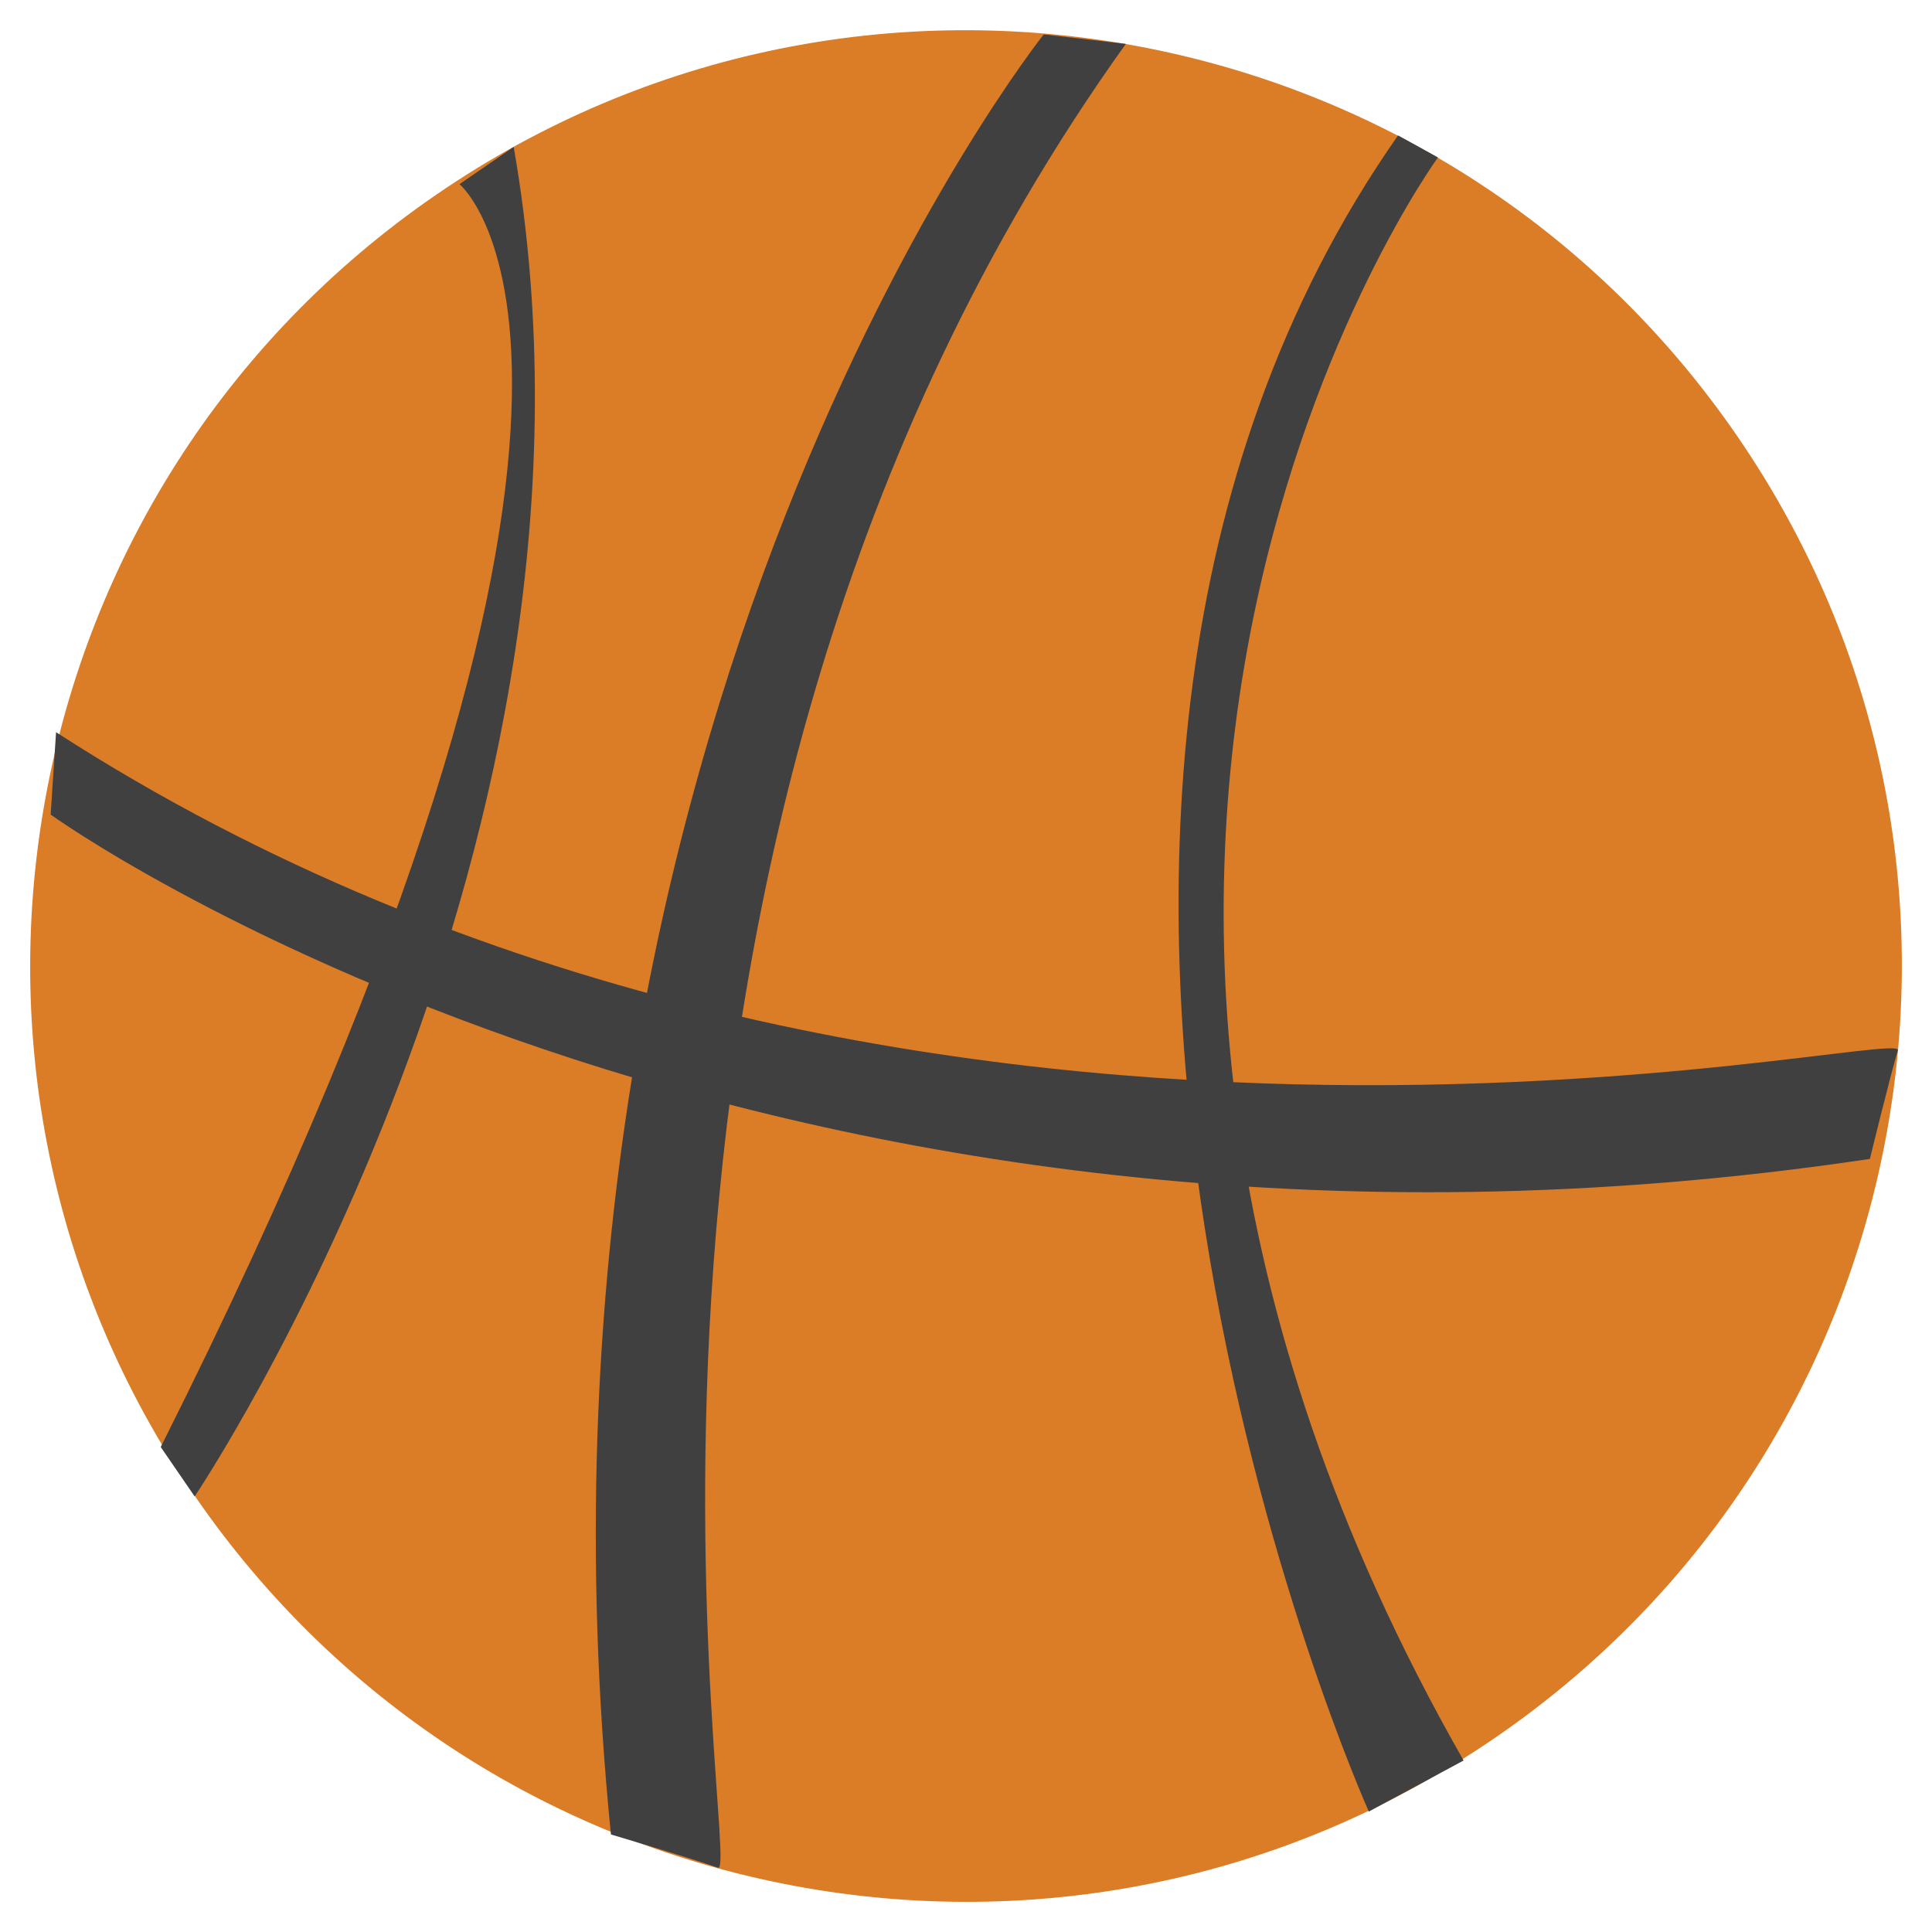
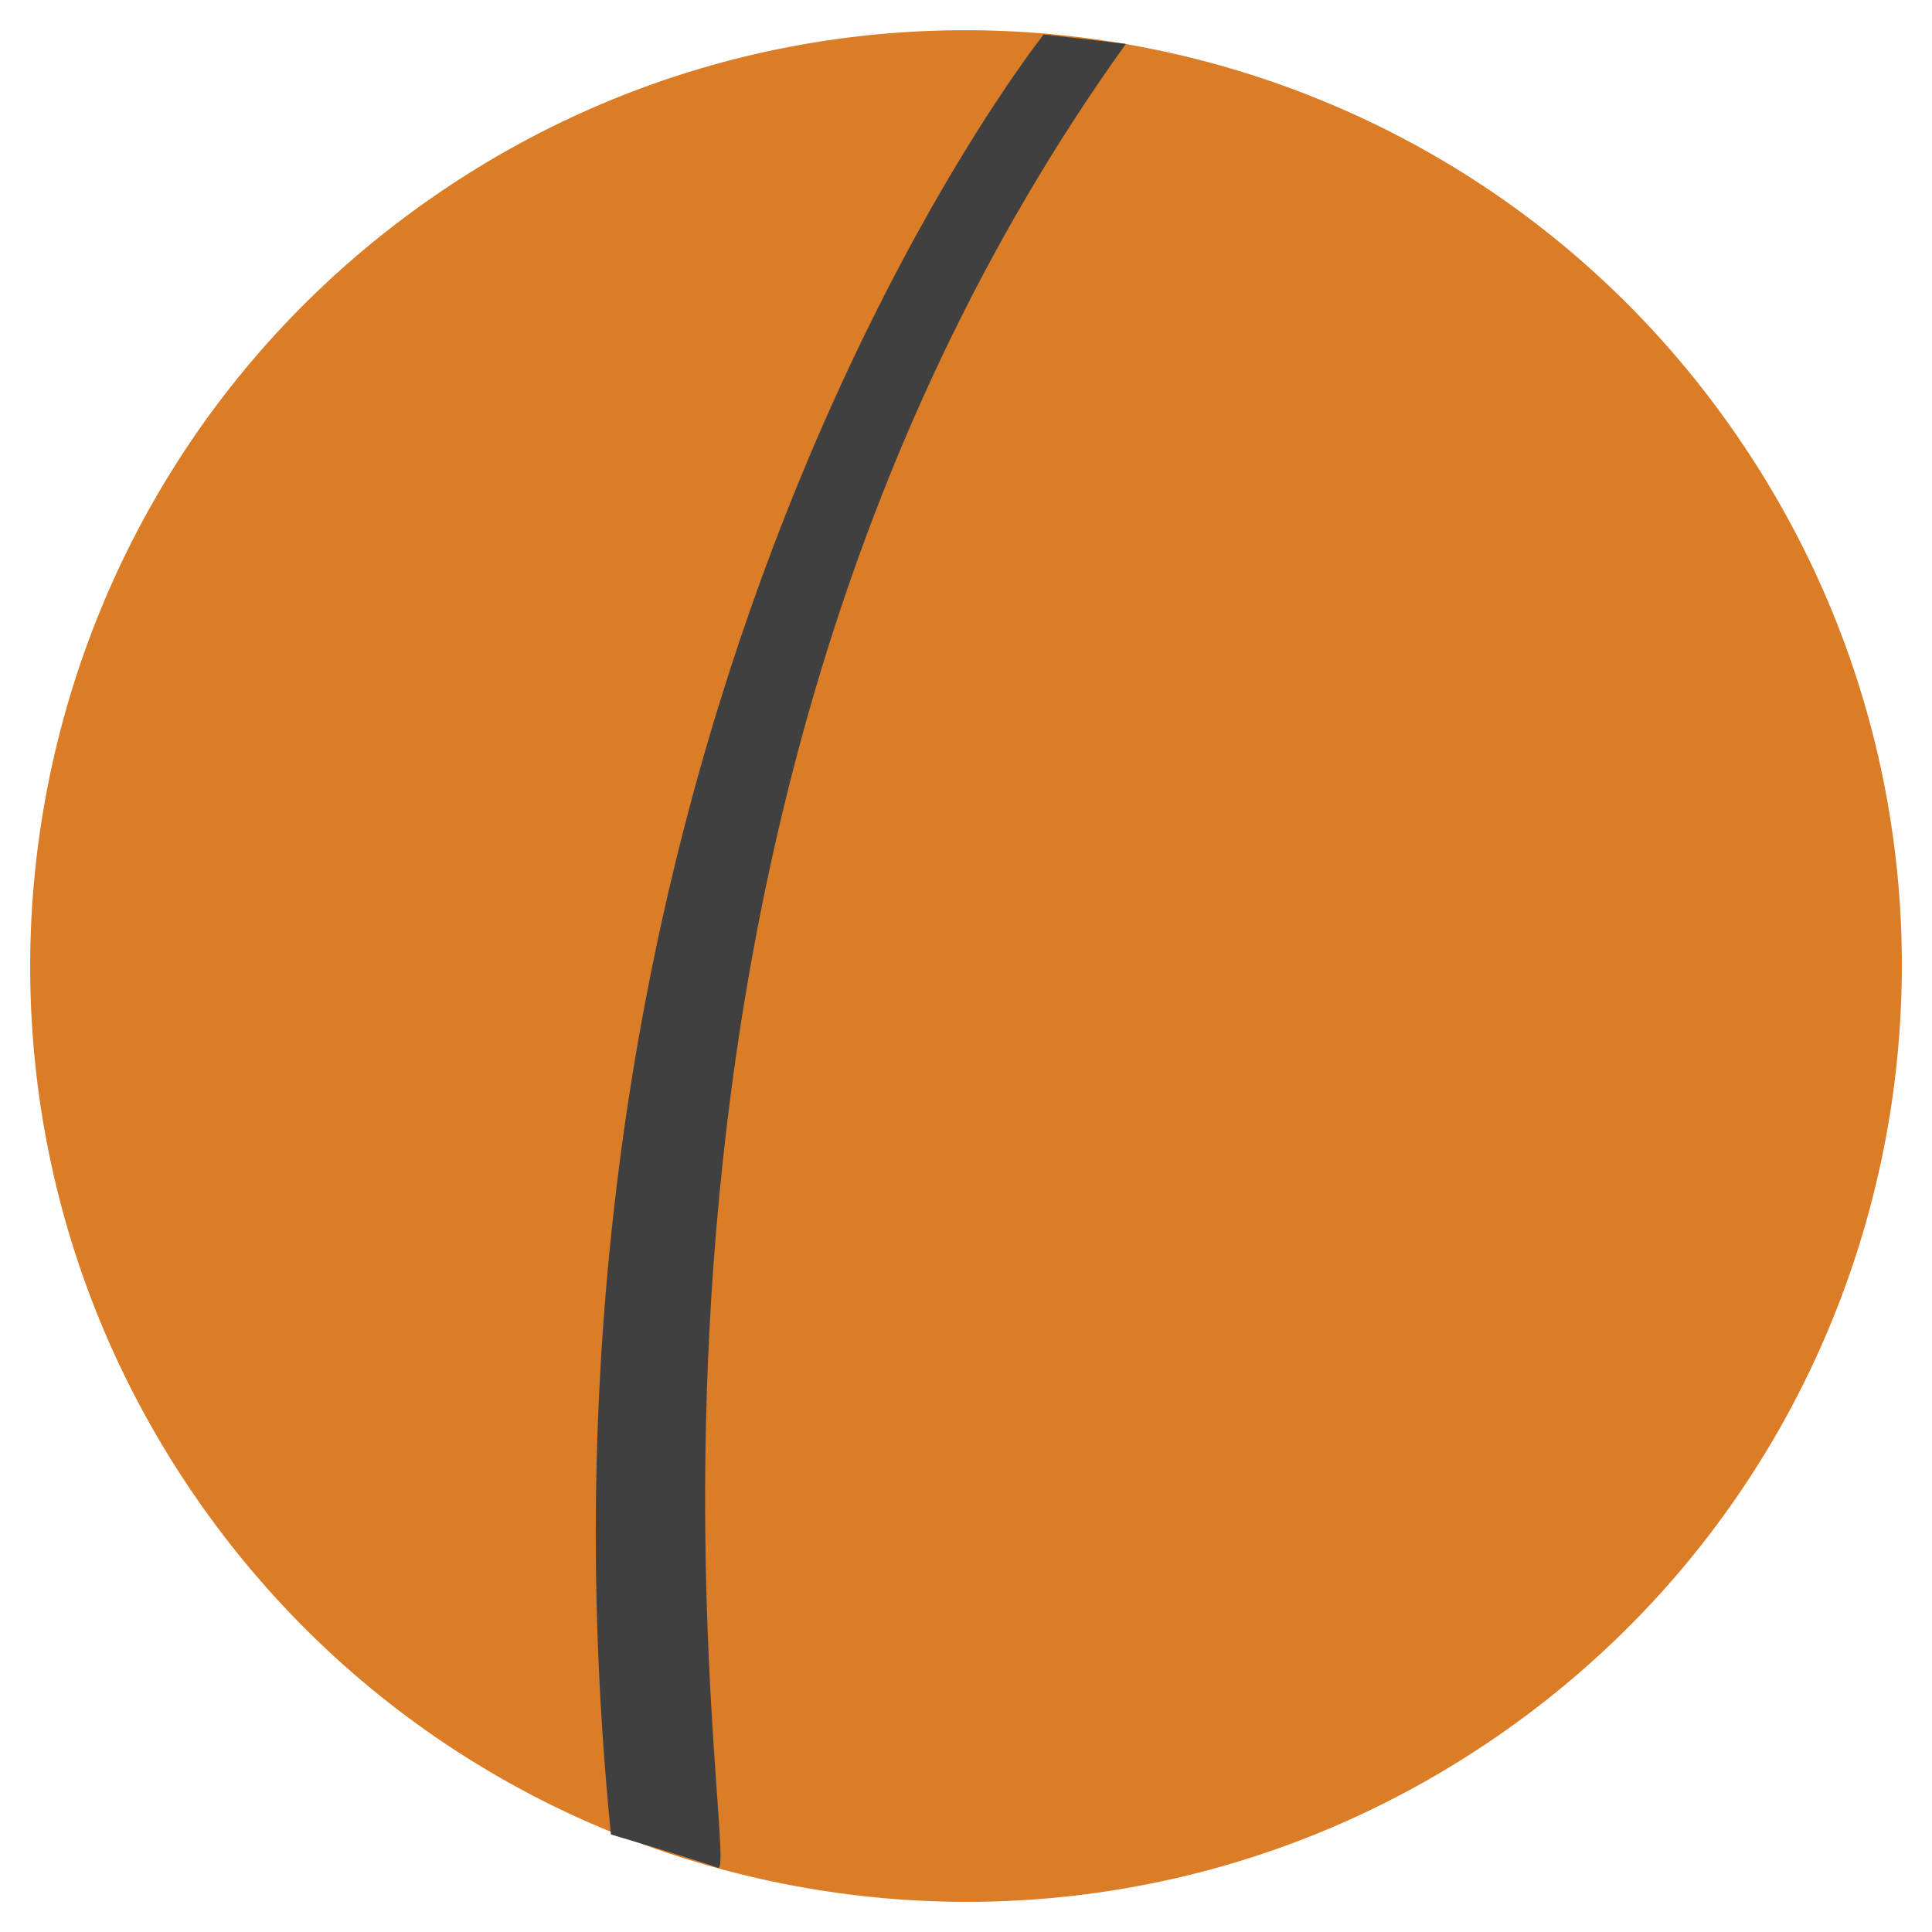
<svg xmlns="http://www.w3.org/2000/svg" enable-background="new 0 0 64 64" viewBox="0 0 64 64">
  <path d="m57.55 14.45c9.695 14.11 6.113 33.402-8 43.1-14.11 9.695-33.402 6.112-43.1-8-9.694-14.11-6.111-33.412 8-43.1 14.11-9.692 33.412-6.109 43.1 8" fill="#db7c27" />
  <g transform="matrix(.974 0 0 .974.996.999)" fill="#404041">
-     <path d="m45.533 60.59c0 0-15.202-33.877.993-57.01l1.357.75c0 0-16.966 23.24.872 54.52l-3.222 1.736" />
-     <path d="m5.598 49.869c0 0 14.984-22.248 10.85-45.899l-1.843 1.268c0 0 8.09 6.601-10.161 42.95" />
    <path d="m34.475.146c0 0-18.525 23.2-14.719 61.22 0 0 2.752.816 3.641 1.131.887.313-5.91-34.441 13.871-62.03l-2.793-.322" />
-     <path d="m.703 26.681c0 0 24.08 17.369 61.871 11.708 0 0 .68-2.789.95-3.691.271-.903-34.11 7.588-62.64-10.821l-.184 2.804" />
  </g>
</svg>